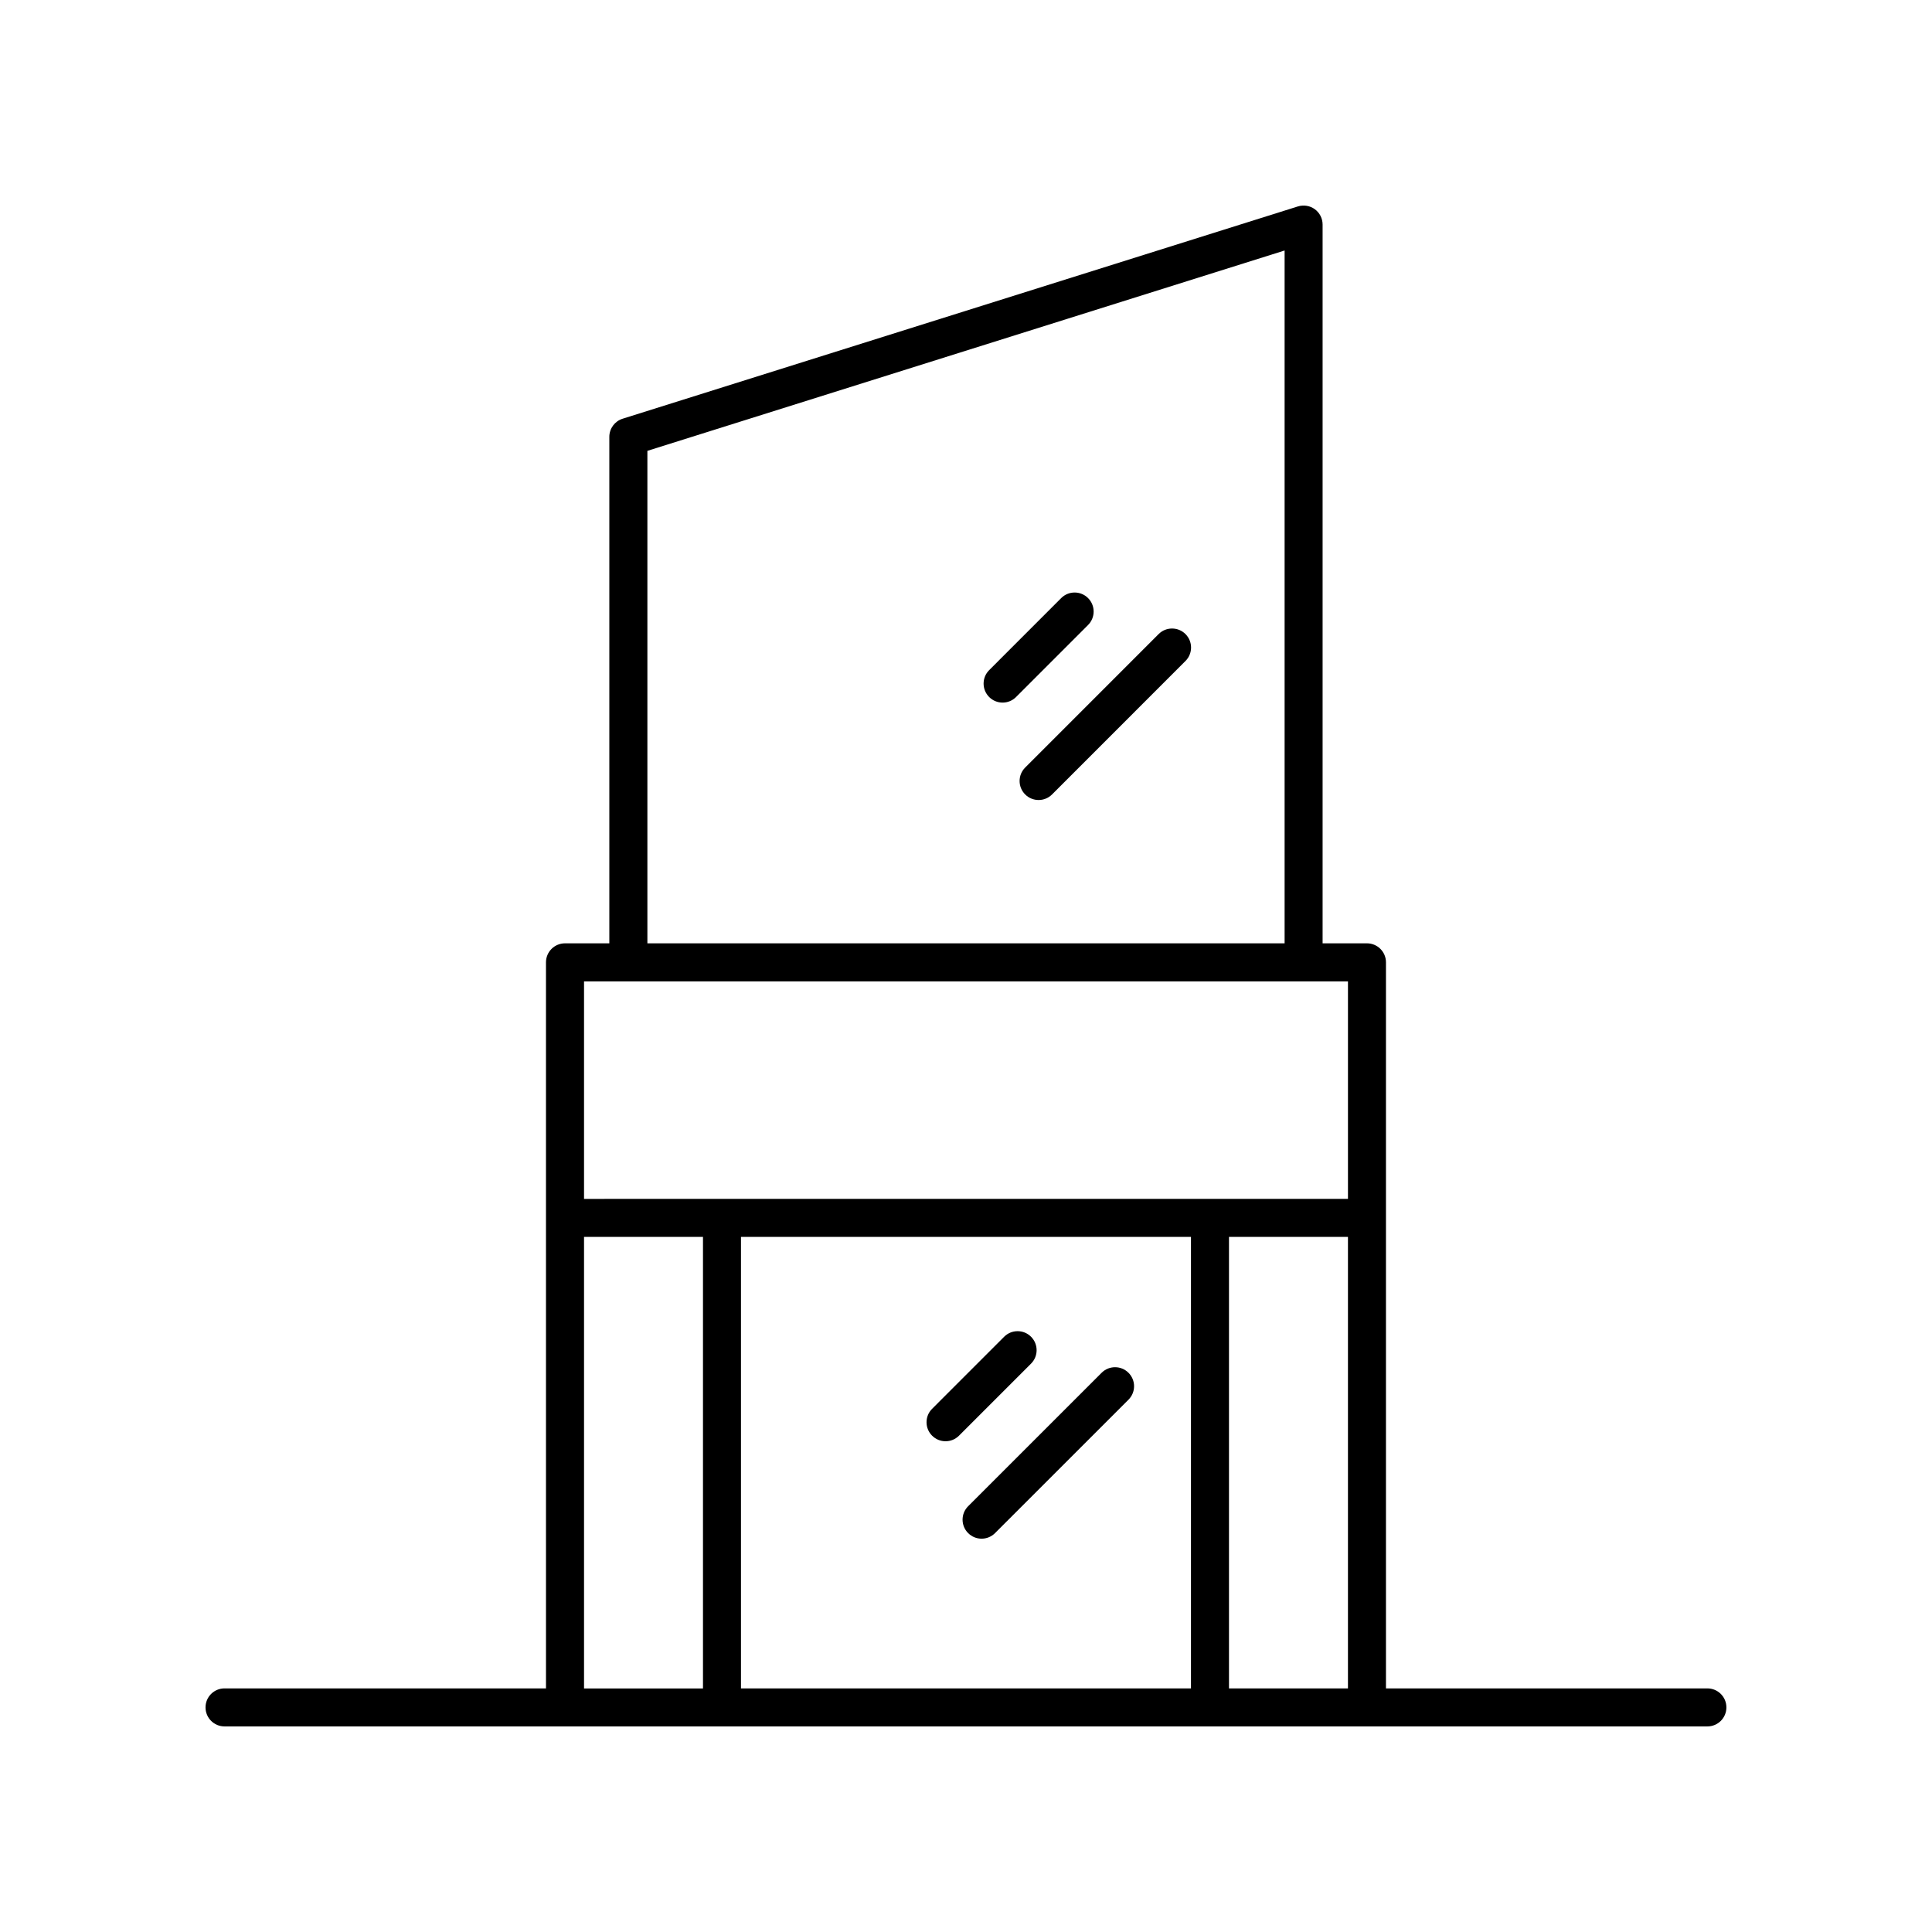
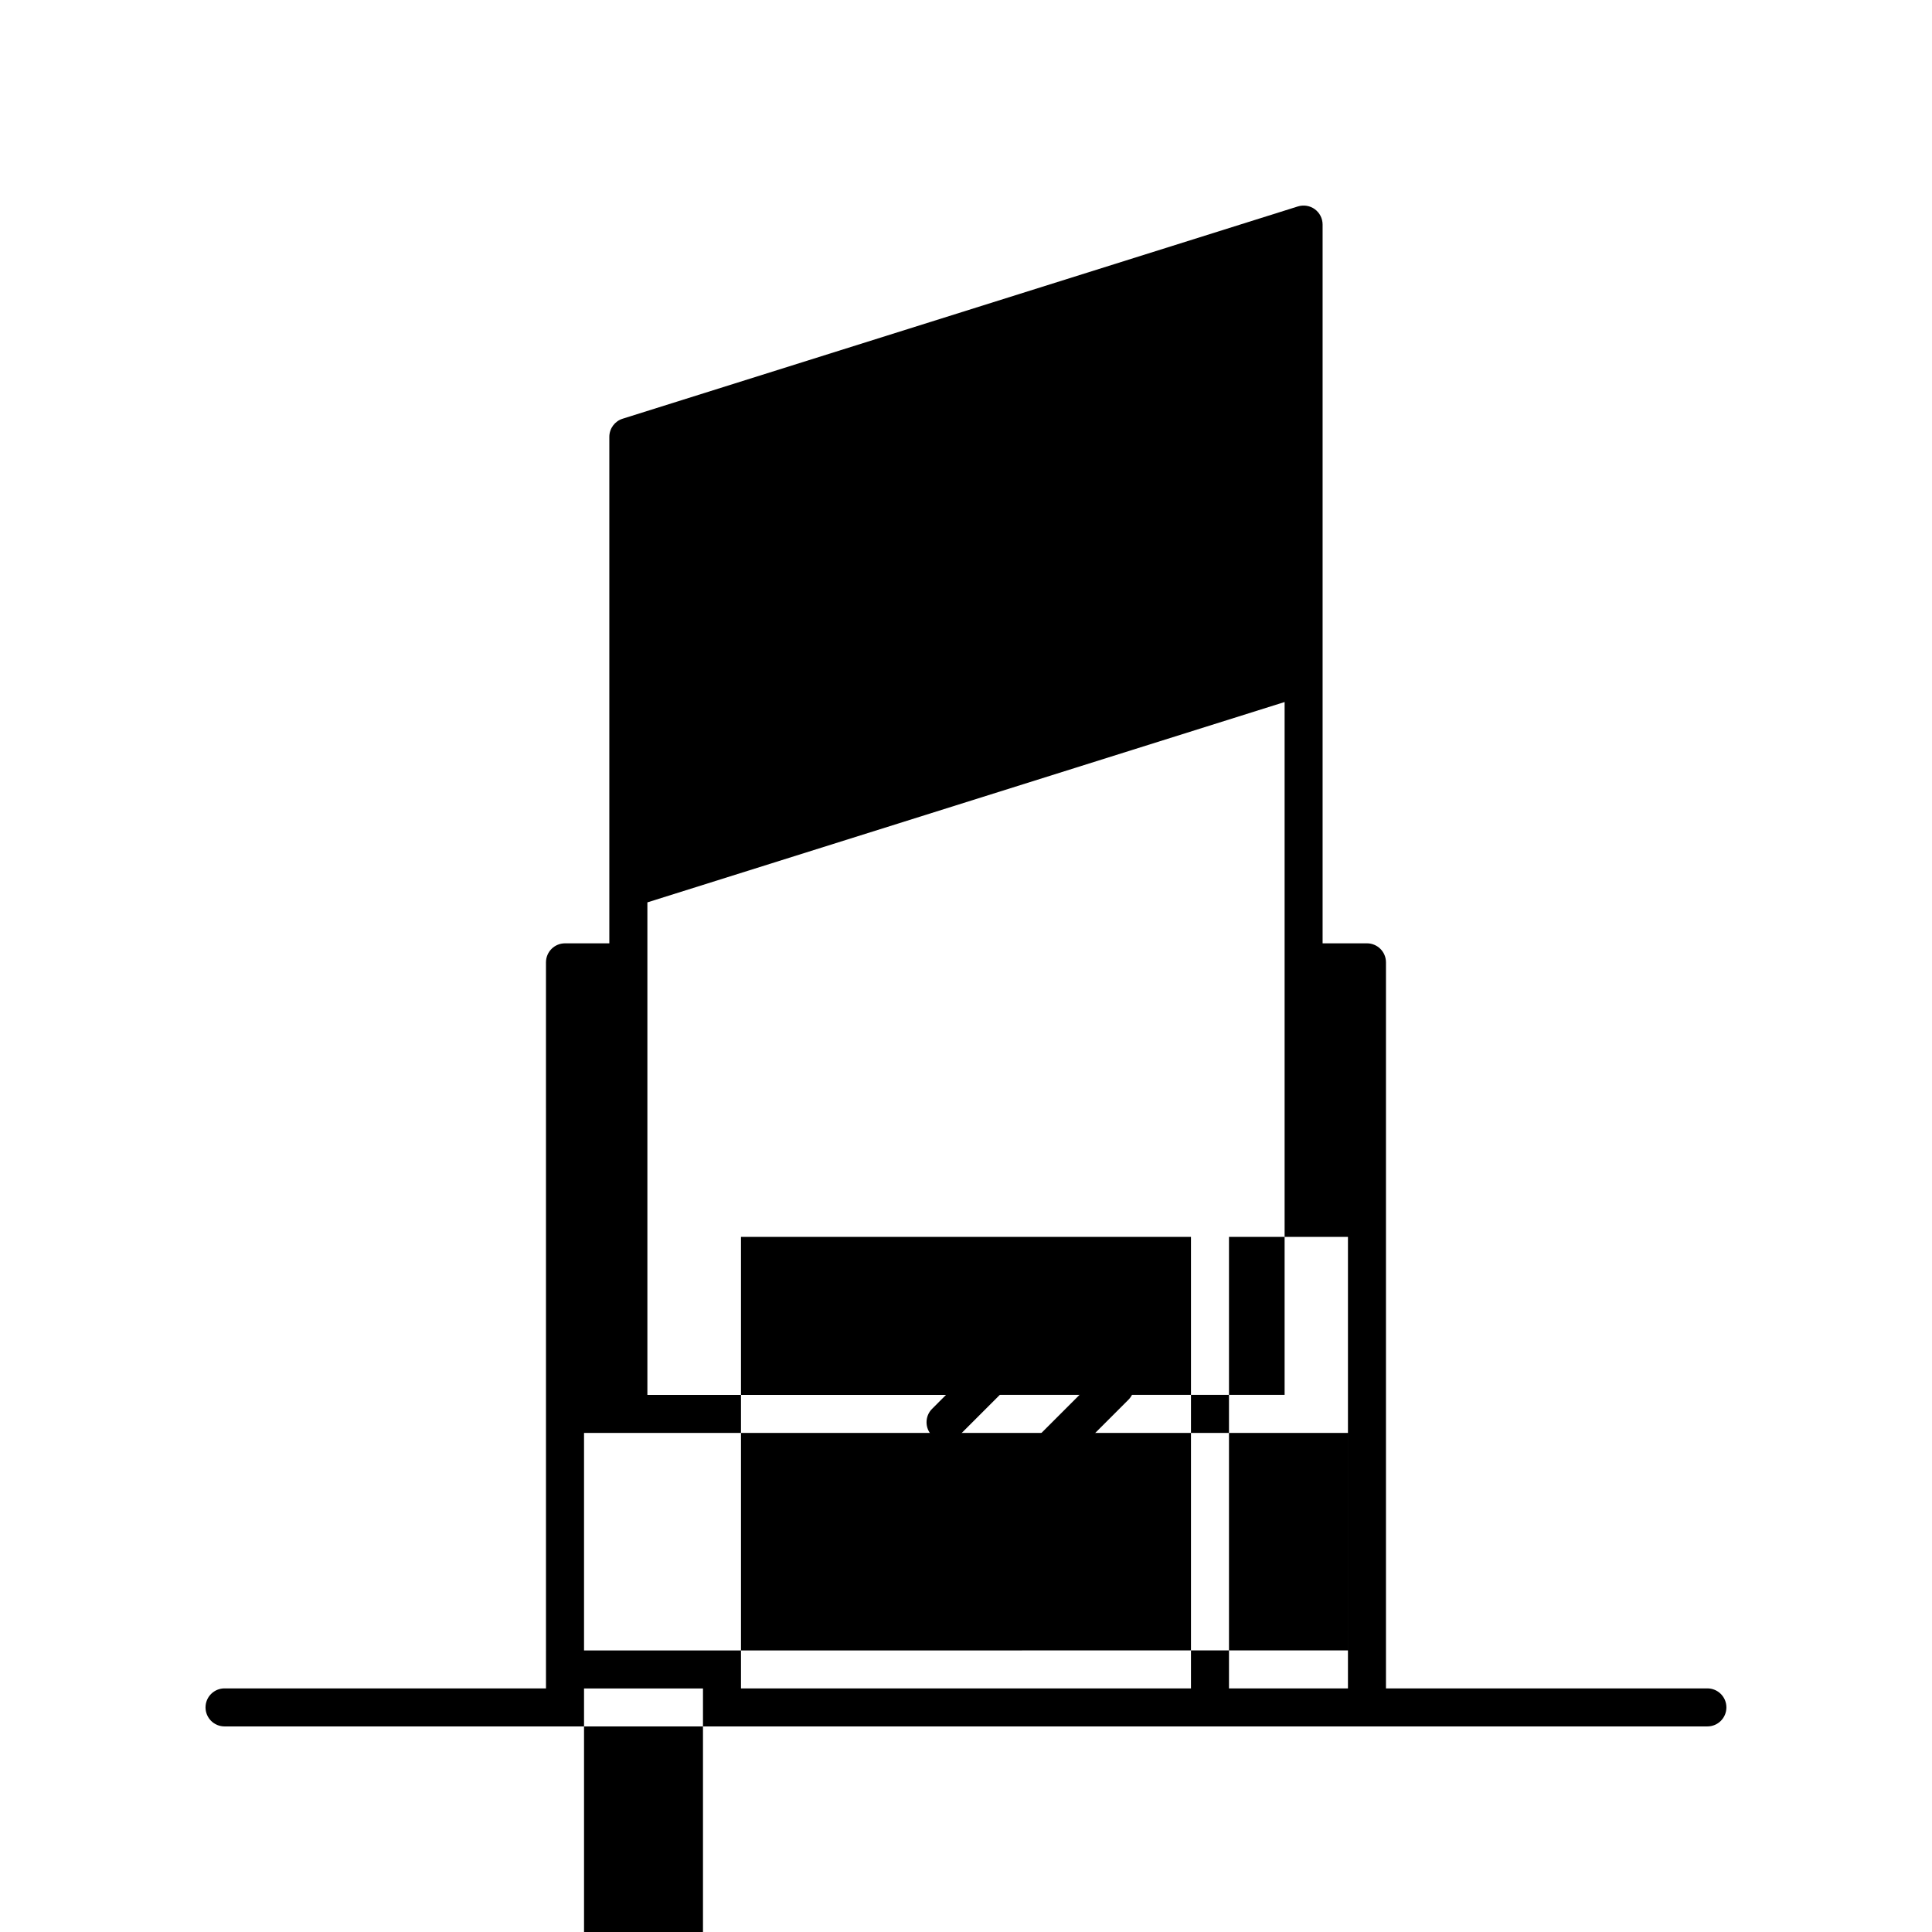
<svg xmlns="http://www.w3.org/2000/svg" fill="#000000" width="800px" height="800px" version="1.1" viewBox="144 144 512 512">
  <g>
-     <path d="m596.48 591.45h-85.184v-192.42c0-2.785-2.254-5.039-5.039-5.039h-11.754v-190.48c0-1.605-0.762-3.113-2.055-4.062s-2.973-1.211-4.492-0.742l-178.95 56.258c-2.102 0.66-3.527 2.609-3.527 4.809v134.22h-11.75c-2.785 0-5.039 2.254-5.039 5.039l0.004 192.41h-85.188c-2.785 0-5.039 2.254-5.039 5.039s2.254 5.039 5.039 5.039h392.97c2.785 0 5.039-2.254 5.039-5.039s-2.254-5.039-5.039-5.039zm-136.86-119.66v119.66h-119.25v-119.66zm10.074 0h31.527v119.66h-31.527zm-154.13-208.31 168.87-53.094v183.61l-168.87 0.004zm185.66 140.6v57.637l-202.45 0.004v-57.641zm-202.45 67.715h31.523v119.66h-31.523z" />
+     <path d="m596.48 591.45h-85.184v-192.42c0-2.785-2.254-5.039-5.039-5.039h-11.754v-190.48c0-1.605-0.762-3.113-2.055-4.062s-2.973-1.211-4.492-0.742l-178.95 56.258c-2.102 0.66-3.527 2.609-3.527 4.809v134.22h-11.75c-2.785 0-5.039 2.254-5.039 5.039l0.004 192.41h-85.188c-2.785 0-5.039 2.254-5.039 5.039s2.254 5.039 5.039 5.039h392.97c2.785 0 5.039-2.254 5.039-5.039s-2.254-5.039-5.039-5.039zm-136.86-119.66v119.66h-119.25v-119.66zm10.074 0h31.527v119.66h-31.527m-154.13-208.31 168.87-53.094v183.61l-168.87 0.004zm185.66 140.6v57.637l-202.45 0.004v-57.641zm-202.45 67.715h31.523v119.66h-31.523z" />
    <path d="m432.35 302.5c-1.969-1.969-5.156-1.969-7.125 0l-19.086 19.094c-1.969 1.969-1.969 5.156 0 7.125 0.984 0.984 2.273 1.477 3.562 1.477s2.578-0.492 3.562-1.477l19.09-19.094c1.965-1.969 1.965-5.16-0.004-7.125z" />
-     <path d="m458.17 312.04c-1.969-1.969-5.156-1.969-7.125 0l-35.363 35.371c-1.969 1.969-1.969 5.156 0 7.125 0.984 0.984 2.273 1.477 3.562 1.477 1.289 0 2.578-0.492 3.562-1.477l35.363-35.371c1.969-1.969 1.969-5.156 0-7.125z" />
    <path d="m391.02 524.47c0.984 0.984 2.273 1.477 3.562 1.477 1.289 0 2.578-0.492 3.562-1.477l19.094-19.094c1.969-1.969 1.969-5.156 0-7.125s-5.156-1.969-7.125 0l-19.094 19.098c-1.969 1.965-1.969 5.156 0 7.121z" />
    <path d="m400.57 550.29c0.984 0.984 2.273 1.477 3.562 1.477 1.289 0 2.578-0.492 3.562-1.477l35.371-35.363c1.969-1.969 1.969-5.156 0-7.125s-5.156-1.969-7.125 0l-35.371 35.363c-1.969 1.969-1.969 5.156 0 7.125z" />
  </g>
</svg>